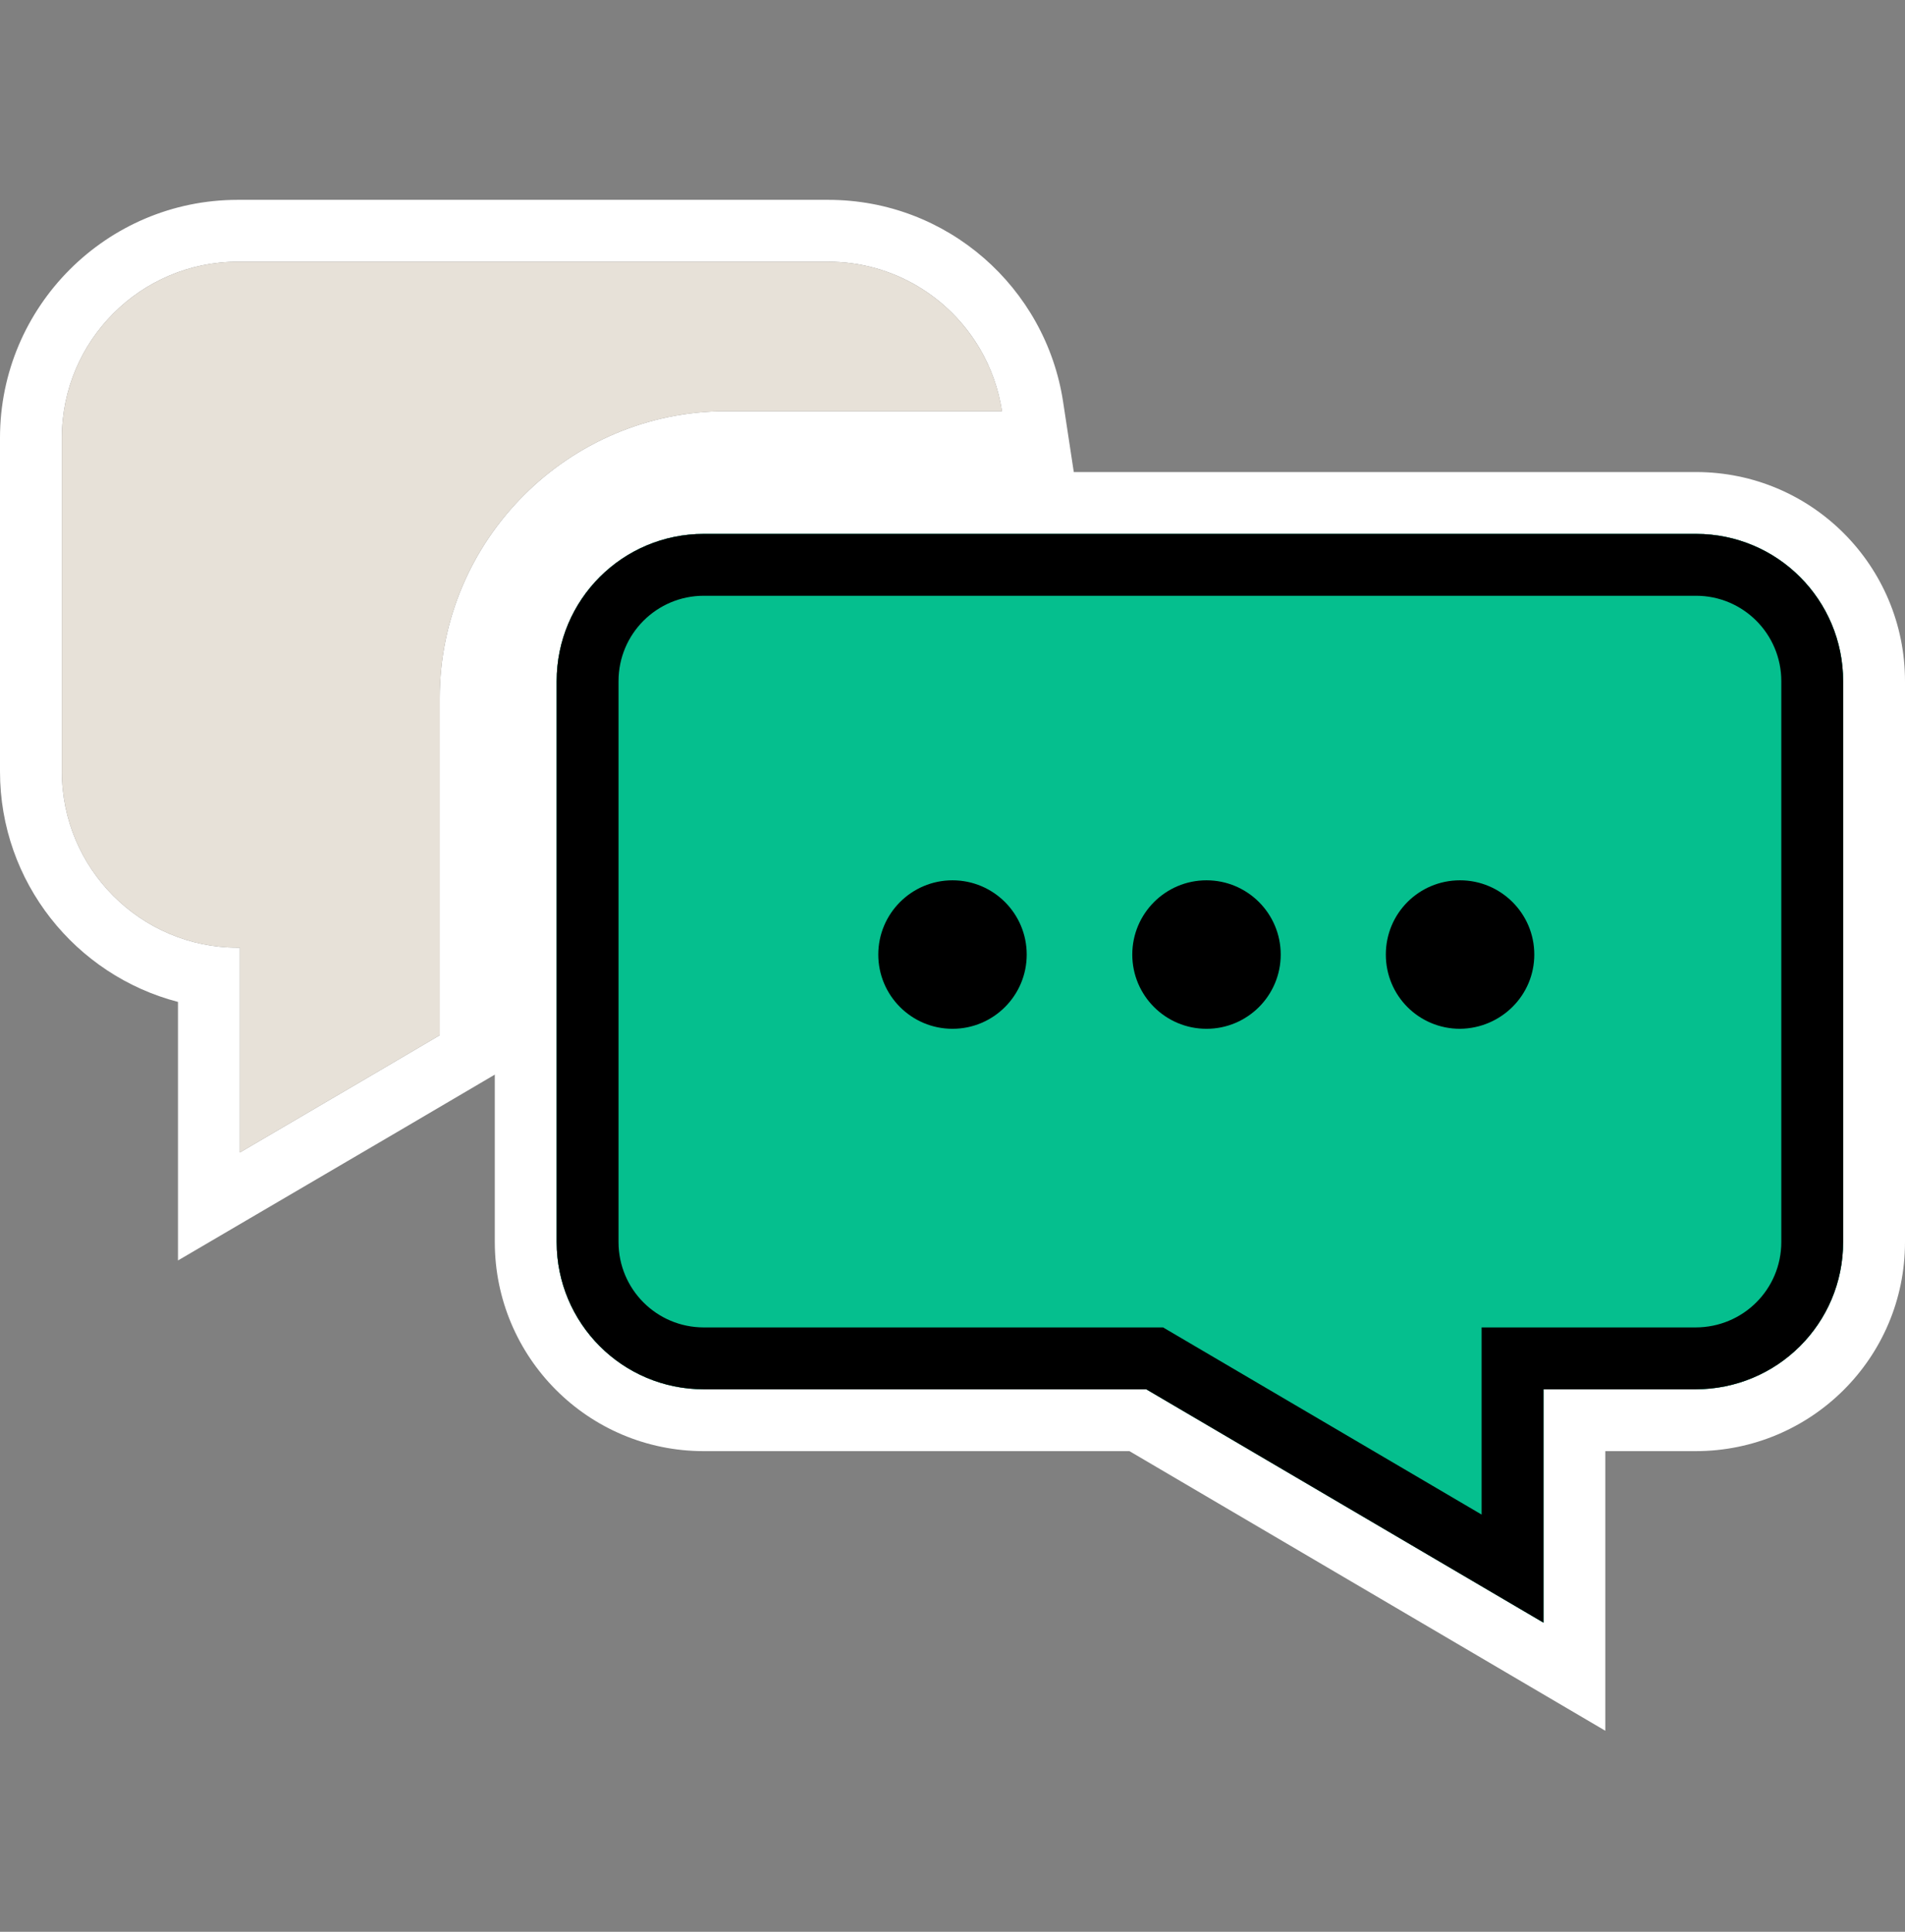
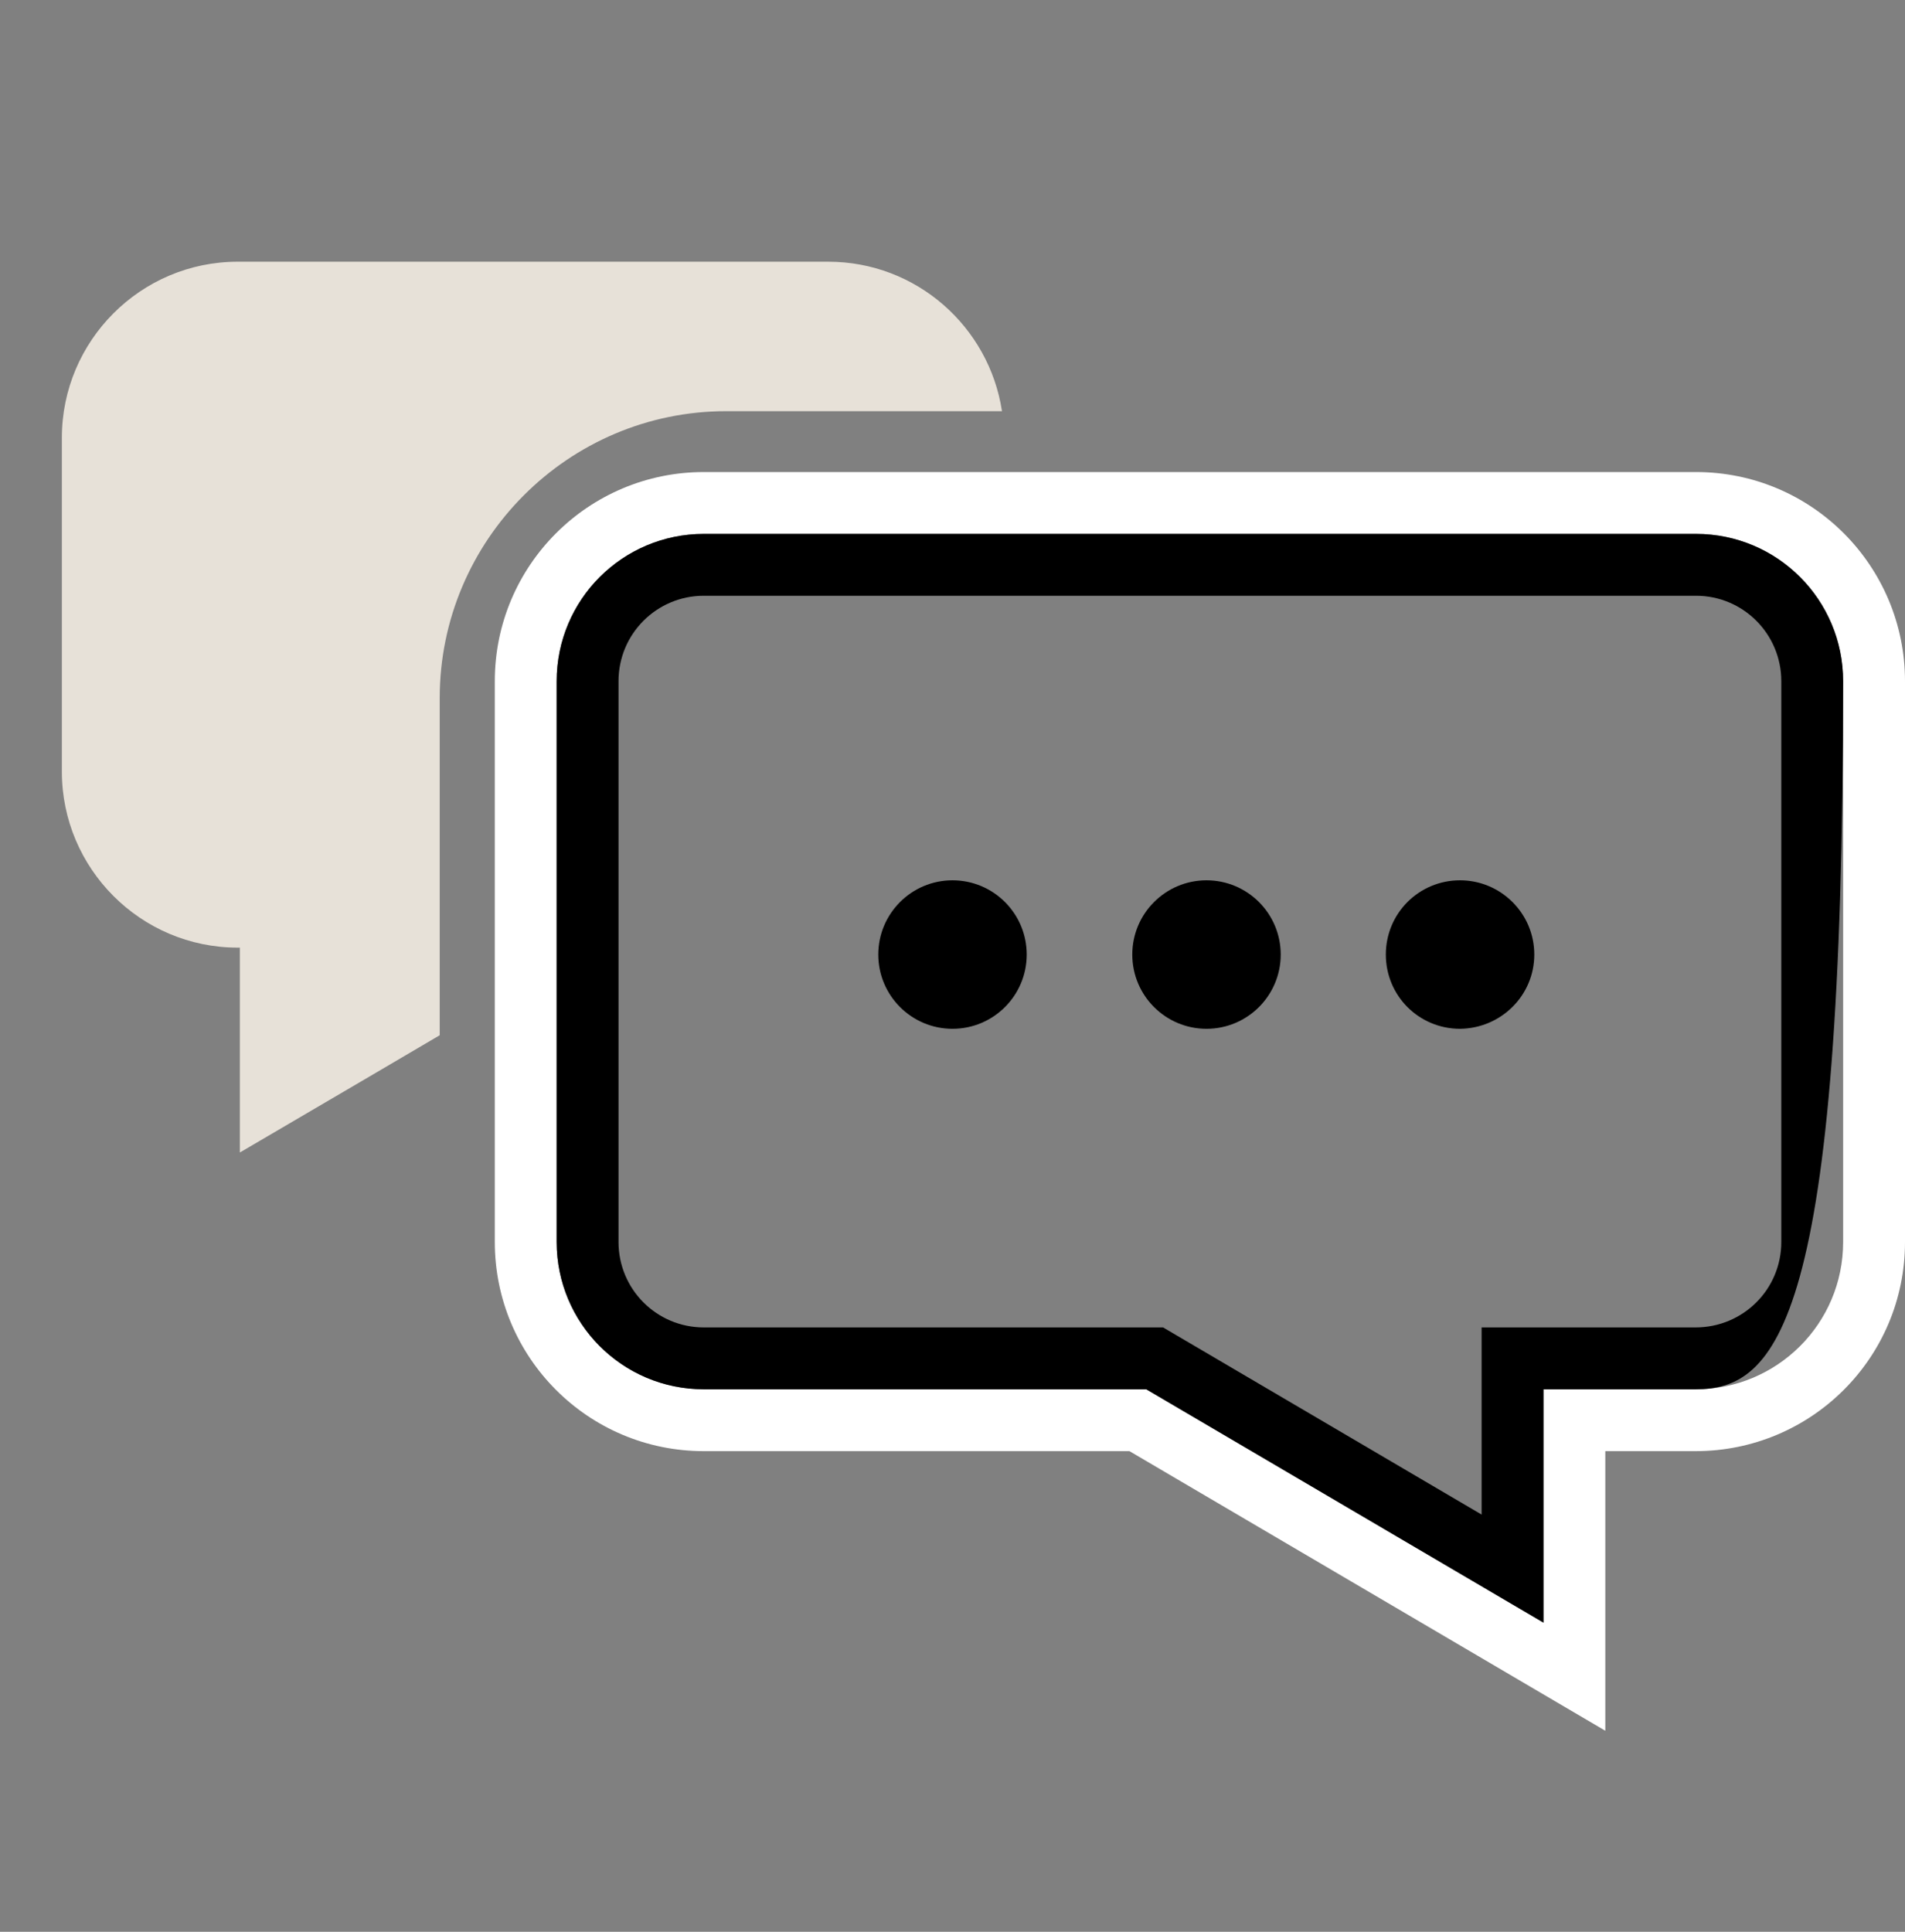
<svg xmlns="http://www.w3.org/2000/svg" width="72" height="73" viewBox="0 0 72 73" fill="none">
  <rect x="0" y="0" width="72" height="73" fill="#808080" stroke="none" />
-   <path fill-rule="evenodd" clip-rule="evenodd" d="M40.59 17.876H27.447C22.776 17.876 18.956 21.696 18.956 26.38V40.459L15.288 42.615L6.727 47.631V37.861C2.86 36.856 0 33.333 0 29.156V16.544C0 11.588 4.026 7.552 8.984 7.552H31.305C35.806 7.552 39.525 10.869 40.181 15.187L40.59 17.876ZM9.065 35.81H8.984C5.32 35.81 2.338 32.824 2.338 29.156V16.544C2.338 12.876 5.32 9.89 8.984 9.89H31.305C33.754 9.89 35.895 11.221 37.046 13.2C37.457 13.907 37.742 14.697 37.87 15.538H27.447C21.482 15.538 16.619 20.407 16.619 26.38V39.121L14.106 40.598L9.065 43.552V35.81Z" fill="white" />
  <path d="M16.619 26.38C16.619 20.407 21.482 15.538 27.447 15.538H37.87C37.384 12.341 34.628 9.89 31.305 9.89H8.984C5.32 9.89 2.338 12.876 2.338 16.544V29.156C2.338 32.824 5.32 35.81 8.984 35.81H9.065V37.709V43.552L14.106 40.598L16.619 39.121V26.38Z" fill="#E7E1D8" />
  <path fill-rule="evenodd" clip-rule="evenodd" d="M43.323 52.5H26.602C23.519 52.5 21.039 50.002 21.039 46.934V25.742C21.039 22.657 23.535 20.176 26.602 20.176H64.1C67.183 20.176 69.662 22.674 69.662 25.742V46.934C69.662 50.018 67.166 52.5 64.083 52.5H58.336V61.318L43.323 52.5ZM60.673 54.837H64.083C68.449 54.837 72 51.317 72 46.934V25.742C72 21.389 68.48 17.838 64.1 17.838H26.602C22.248 17.838 18.701 21.363 18.701 25.742V46.934C18.701 51.287 22.222 54.837 26.602 54.837H42.688L60.673 65.403V54.837Z" fill="white" />
-   <path d="M64.083 52.5H58.336V61.318L43.323 52.5H26.602C23.519 52.5 21.039 50.002 21.039 46.934V25.742C21.039 22.657 23.535 20.175 26.602 20.175H64.1C67.183 20.175 69.662 22.674 69.662 25.742V46.934C69.662 50.018 67.166 52.5 64.083 52.5Z" fill="#05BF8E" />
  <path d="M36 38.877C37.549 38.877 38.805 37.621 38.805 36.072C38.805 34.522 37.549 33.266 36 33.266C34.451 33.266 33.195 34.522 33.195 36.072C33.195 37.621 34.451 38.877 36 38.877Z" fill="black" />
  <path d="M45.6 38.877C47.149 38.877 48.405 37.621 48.405 36.072C48.405 34.522 47.149 33.266 45.6 33.266C44.051 33.266 42.795 34.522 42.795 36.072C42.795 37.621 44.051 38.877 45.6 38.877Z" fill="black" />
  <path d="M57.989 36.072C57.989 34.515 56.722 33.266 55.183 33.266C53.627 33.266 52.378 34.515 52.378 36.072C52.378 37.628 53.627 38.877 55.183 38.877C56.74 38.859 57.989 37.61 57.989 36.072Z" fill="black" />
-   <path fill-rule="evenodd" clip-rule="evenodd" d="M55.998 50.162H64.083C65.883 50.162 67.325 48.719 67.325 46.934V25.742C67.325 23.959 65.886 22.513 64.1 22.513H26.602C24.823 22.513 23.377 23.951 23.377 25.742V46.934C23.377 48.717 24.816 50.162 26.602 50.162H43.959L55.998 57.234V50.162ZM58.336 61.318L43.323 52.5H26.602C23.519 52.5 21.039 50.002 21.039 46.934V25.742C21.039 22.657 23.535 20.175 26.602 20.175H64.1C67.183 20.175 69.662 22.674 69.662 25.742V46.934C69.662 50.018 67.166 52.5 64.083 52.5H58.336V61.318Z" fill="black" />
+   <path fill-rule="evenodd" clip-rule="evenodd" d="M55.998 50.162H64.083C65.883 50.162 67.325 48.719 67.325 46.934V25.742C67.325 23.959 65.886 22.513 64.1 22.513H26.602C24.823 22.513 23.377 23.951 23.377 25.742V46.934C23.377 48.717 24.816 50.162 26.602 50.162H43.959L55.998 57.234V50.162ZM58.336 61.318L43.323 52.5H26.602C23.519 52.5 21.039 50.002 21.039 46.934V25.742C21.039 22.657 23.535 20.175 26.602 20.175H64.1C67.183 20.175 69.662 22.674 69.662 25.742C69.662 50.018 67.166 52.5 64.083 52.5H58.336V61.318Z" fill="black" />
</svg>